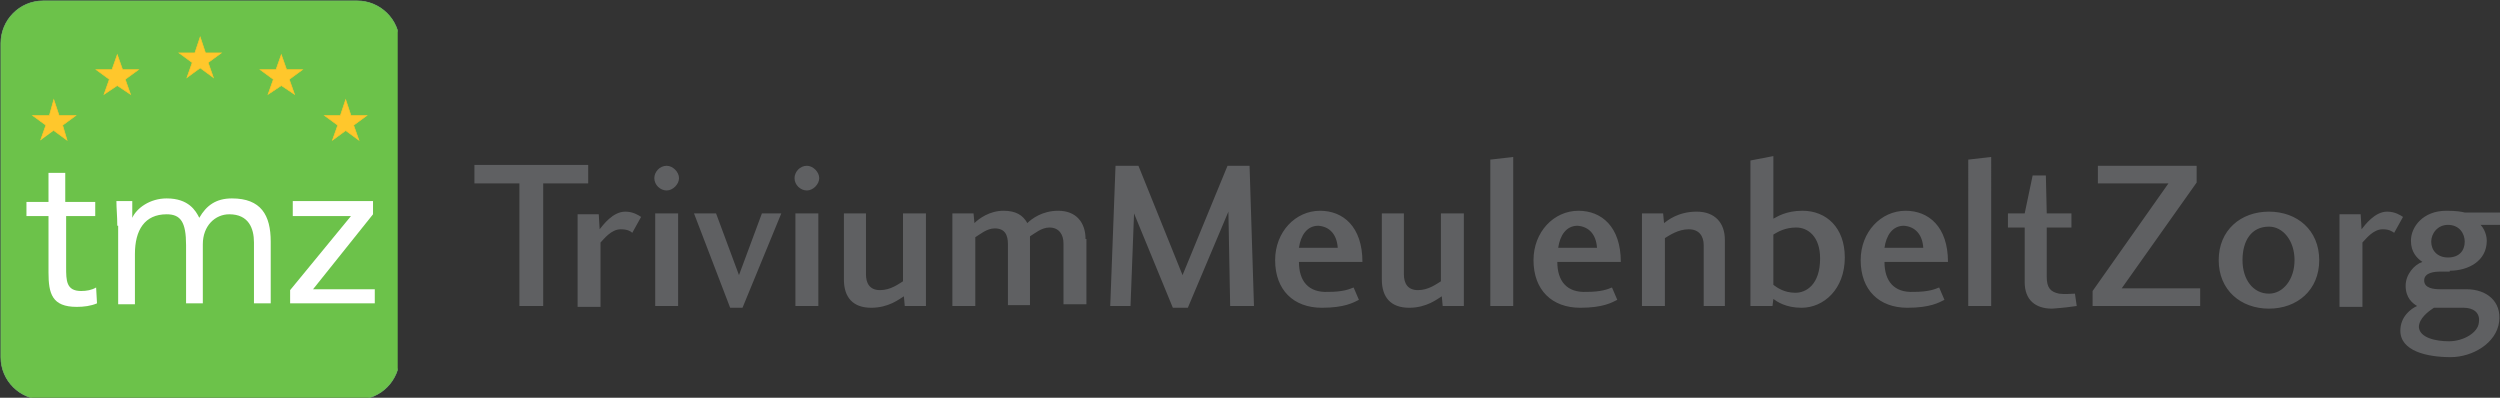
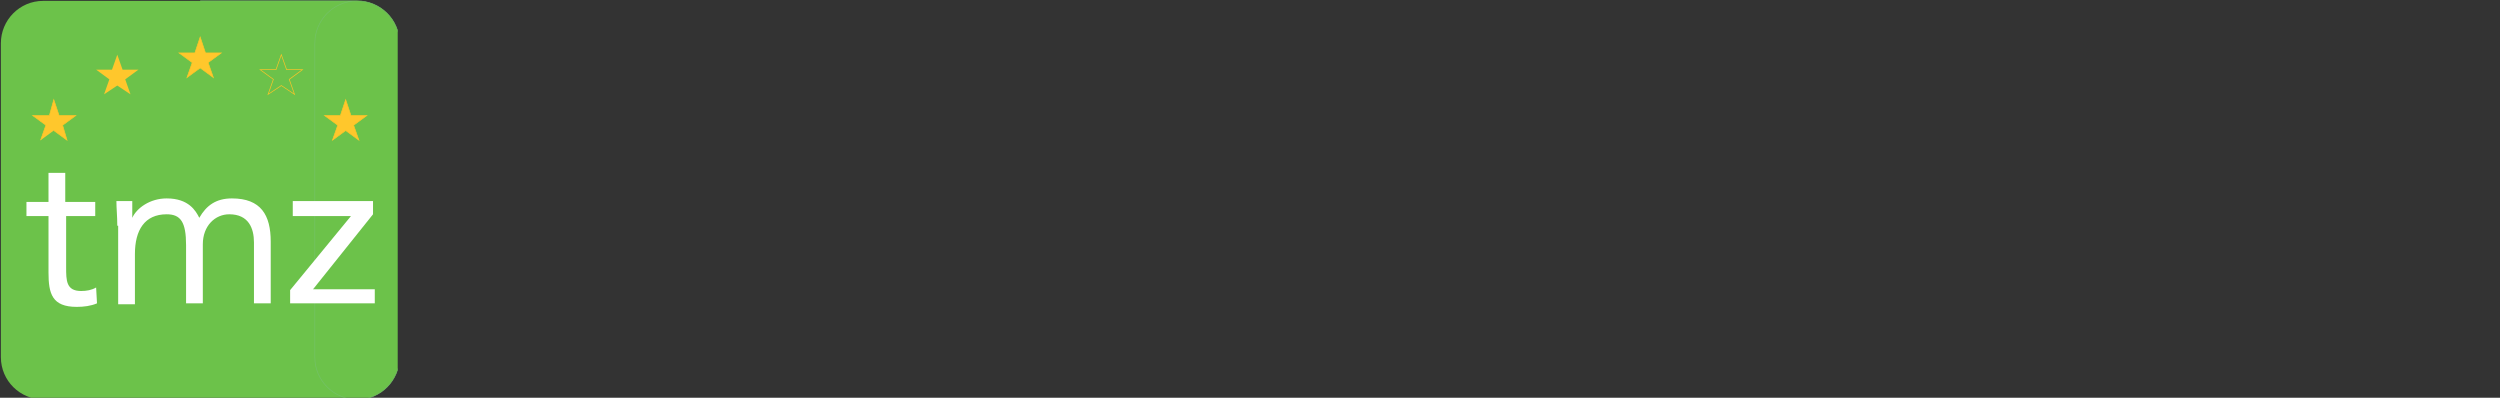
<svg xmlns="http://www.w3.org/2000/svg" xmlns:xlink="http://www.w3.org/1999/xlink" version="1.1" id="Laag_1" x="0px" y="0px" viewBox="0 0 283.5 45.1" style="enable-background:new 0 0 283.5 45.1;" xml:space="preserve">
  <rect x="0" y="0" width="283.5" height="45.1" fill="#333333" stroke="none" />
  <style type="text/css">
	.st0{clip-path:url(#SVGID_2_);fill-rule:evenodd;clip-rule:evenodd;fill:#6CC24A;}
	.st1{clip-path:url(#SVGID_2_);fill:none;stroke:#73C167;stroke-width:7.500000e-002;}
	.st2{fill:#FFFFFF;}
	.st3{fill:#FFC72C;}
	.st4{fill:none;stroke:#FFC425;stroke-width:7.500000e-002;}
	.st5{fill:#5F6062;}
</style>
  <g>
    <g>
      <defs>
        <rect id="SVGID_1_" width="45.1" height="45.1" />
      </defs>
      <clipPath id="SVGID_2_">
        <use xlink:href="#SVGID_1_" style="overflow:visible;" />
      </clipPath>
      <path class="st0" d="M22.7,0.1h17.8c2.6,0,4.8,2.1,4.8,4.8v35.6c0,2.6-2.1,4.8-4.8,4.8H4.9c-2.6,0-4.8-2.1-4.8-4.8V4.9    c0-2.6,2.1-4.8,4.8-4.8H22.7z" />
-       <path class="st1" d="M22.7,0.1h17.8c2.6,0,4.8,2.1,4.8,4.8v35.6c0,2.6-2.1,4.8-4.8,4.8H4.9c-2.6,0-4.8-2.1-4.8-4.8V4.9    c0-2.6,2.1-4.8,4.8-4.8H22.7L22.7,0.1z" />
+       <path class="st1" d="M22.7,0.1h17.8c2.6,0,4.8,2.1,4.8,4.8v35.6c0,2.6-2.1,4.8-4.8,4.8c-2.6,0-4.8-2.1-4.8-4.8V4.9    c0-2.6,2.1-4.8,4.8-4.8H22.7L22.7,0.1z" />
    </g>
    <path class="st2" d="M10.9,24.5H7.5v5.8c0,1.5,0,2.7,1.7,2.7c0.6,0,1.2-0.1,1.7-0.4l0.1,1.8c-0.7,0.3-1.5,0.4-2.3,0.4   c-2.8,0-3.2-1.5-3.2-3.9v-6.4H3v-1.6h2.5v-3.3h1.9v3.3h3.4V24.5z" />
    <path class="st2" d="M13.3,25.6c0-1.1-0.1-2-0.1-2.8H15c0,0.6,0,1.3,0,1.9h0c0.5-1.1,2-2.2,3.9-2.2c2.5,0,3.3,1.4,3.7,2.2   c0.8-1.4,1.9-2.2,3.7-2.2c3.3,0,4.4,1.9,4.4,4.9v7h-1.9v-6.9c0-1.6-0.6-3.2-2.8-3.2c-1.6,0-3,1.3-3,3.4v6.7h-1.9v-6.6   c0-2.6-0.6-3.5-2.2-3.5c-2.5,0-3.6,1.8-3.6,4.5v5.7h-1.9V25.6z" />
    <polygon class="st2" points="32.9,32.9 39.8,24.5 33.2,24.5 33.2,22.8 42.3,22.8 42.3,24.3 35.5,32.8 42.5,32.8 42.5,34.4    32.9,34.4  " />
    <polygon class="st3" points="25.1,6 23.6,7.1 24.2,8.8 22.7,7.7 21.2,8.8 21.8,7.1 20.3,6 22.1,6 22.7,4.2 23.3,6  " />
    <polygon class="st4" points="25.1,6 23.6,7.1 24.2,8.8 22.7,7.7 21.2,8.8 21.8,7.1 20.3,6 22.1,6 22.7,4.2 23.3,6 25.1,6  " />
    <polyline class="st3" points="4.6,15.9 5.2,14.2 3.7,13.1 5.6,13.1 6.1,11.3 6.7,13.1 8.6,13.1 7.1,14.2 7.6,15.9 6.1,14.8  " />
    <polyline class="st4" points="4.6,15.9 5.2,14.2 3.7,13.1 5.6,13.1 6.1,11.3 6.7,13.1 8.6,13.1 7.1,14.2 7.6,15.9 6.1,14.8  " />
    <polygon class="st3" points="41.6,13.1 40.1,14.2 40.7,15.9 39.2,14.8 37.7,15.9 38.3,14.2 36.8,13.1 38.6,13.1 39.2,11.3    39.8,13.1  " />
    <polygon class="st4" points="41.6,13.1 40.1,14.2 40.7,15.9 39.2,14.8 37.7,15.9 38.3,14.2 36.8,13.1 38.6,13.1 39.2,11.3    39.8,13.1 41.6,13.1  " />
    <polygon class="st3" points="15.7,7.9 14.2,9 14.8,10.7 13.3,9.7 11.8,10.7 12.4,9 10.9,7.9 12.7,7.9 13.3,6.2 13.9,7.9  " />
-     <polygon class="st4" points="15.7,7.9 14.2,9 14.8,10.7 13.3,9.7 11.8,10.7 12.4,9 10.9,7.9 12.7,7.9 13.3,6.2 13.9,7.9 15.7,7.9     " />
-     <polygon class="st3" points="34.3,7.9 32.8,9 33.4,10.7 31.9,9.7 30.4,10.7 31,9 29.5,7.9 31.3,7.9 31.9,6.2 32.5,7.9  " />
    <polygon class="st4" points="34.3,7.9 32.8,9 33.4,10.7 31.9,9.7 30.4,10.7 31,9 29.5,7.9 31.3,7.9 31.9,6.2 32.5,7.9 34.3,7.9     " />
-     <path class="st5" d="M53.8,20.8h5.1v13.9h2.7V20.8h5.1v-2.1H53.8V20.8L53.8,20.8z M68.1,34.7v-7.2c0.4-0.4,1.2-1.5,2.3-1.5   c0.7,0,1.1,0.2,1.3,0.4l1-1.8c-0.3-0.2-0.9-0.6-1.8-0.6c-1.4,0-2.5,1.5-2.9,2l-0.1-1.7h-2.4v10.5H68.1L68.1,34.7z M74.3,24.2v10.5   h2.6V24.2H74.3L74.3,24.2z M75.6,18.8c-0.8,0-1.4,0.7-1.4,1.4c0,0.8,0.7,1.4,1.4,1.4c0.7,0,1.4-0.7,1.4-1.4   C77,19.5,76.3,18.8,75.6,18.8L75.6,18.8z M78.7,24.2l4.1,10.7h1.4l4.4-10.7h-2.2l-2.6,7l-2.6-7H78.7L78.7,24.2z M90.2,24.2v10.5   h2.6V24.2H90.2L90.2,24.2z M91.5,18.8c-0.8,0-1.4,0.7-1.4,1.4c0,0.8,0.7,1.4,1.4,1.4c0.7,0,1.4-0.7,1.4-1.4   C92.9,19.5,92.2,18.8,91.5,18.8L91.5,18.8z M95.7,24.2v7.5c0,2,1,3.2,3.1,3.2c2,0,3.2-1,3.7-1.3l0.1,1.1h2.4V24.2h-2.6v7.7   c-0.5,0.3-1.4,1-2.6,1c-1.2,0-1.6-0.8-1.6-1.8v-6.9H95.7L95.7,24.2z M123.1,27.1c0-1.8-1-3.2-3.1-3.2c-1.8,0-3,0.9-3.5,1.4   c-0.5-0.9-1.3-1.4-2.7-1.4c-1.6,0-2.8,0.9-3.3,1.4l-0.1-1.1H108v10.5h2.6v-7.8c0.5-0.3,1.3-1,2.2-1c1.2,0,1.5,0.8,1.5,1.8v6.9h2.5   v-7.8c0.5-0.3,1.3-1,2.2-1c1.1,0,1.6,0.8,1.6,1.8v6.9h2.6V27.1L123.1,27.1z M141.7,18.8h-2.5l-5.1,12.4l-5-12.4h-2.6l-0.6,15.9h2.3   l0.4-10.5l4.4,10.7h1.7l4.6-10.9l0.2,10.7h2.7L141.7,18.8L141.7,18.8z M151.7,28.1h-4.4c0.2-1.4,0.9-2.5,2.2-2.5   C150.8,25.7,151.6,26.6,151.7,28.1L151.7,28.1z M147.3,29.7h7.2c0-4-2.2-5.8-4.8-5.8c-2.8,0-5.1,2.4-5.1,5.6c0,3.4,2.1,5.4,5.3,5.4   c2.6,0,3.6-0.6,4.2-0.9l-0.6-1.4c-0.5,0.2-1.2,0.5-2.9,0.5C148.4,33.2,147.3,31.9,147.3,29.7L147.3,29.7z M156.7,24.2v7.5   c0,2,1,3.2,3.1,3.2c2,0,3.2-1,3.7-1.3l0.1,1.1h2.4V24.2h-2.6v7.7c-0.5,0.3-1.4,1-2.6,1c-1.2,0-1.6-0.8-1.6-1.8v-6.9H156.7   L156.7,24.2z M169,34.7h2.6V17.8l-2.6,0.3V34.7L169,34.7z M181.1,28.1h-4.4c0.2-1.4,0.9-2.5,2.2-2.5   C180.2,25.7,181,26.6,181.1,28.1L181.1,28.1z M176.6,29.7h7.2c0-4-2.2-5.8-4.8-5.8c-2.8,0-5.1,2.4-5.1,5.6c0,3.4,2.1,5.4,5.3,5.4   c2.6,0,3.6-0.6,4.2-0.9l-0.6-1.4c-0.5,0.2-1.2,0.5-2.9,0.5C177.7,33.2,176.6,31.9,176.6,29.7L176.6,29.7z M195.6,34.7v-7.5   c0-1.9-1.1-3.2-3.2-3.2c-2.1,0-3.3,1-3.7,1.3l-0.1-1.1h-2.4v10.5h2.6V27c0.5-0.3,1.5-1,2.7-1c1.2,0,1.7,0.8,1.7,1.8v6.9H195.6   L195.6,34.7z M201.1,32.3v-5.7c0.5-0.3,1.3-0.8,2.6-0.8c1.3,0,2.7,1,2.7,3.5c0,3-1.6,3.9-2.8,3.9C202.3,33.2,201.5,32.6,201.1,32.3   L201.1,32.3z M198.5,18.2v16.5h2.5l0.1-0.8c0.4,0.3,1.4,1,3.2,1c2.5,0,4.9-2.1,4.9-5.7c0-3.4-2.1-5.3-4.8-5.3   c-1.9,0-2.9,0.7-3.3,0.9v-7.1L198.5,18.2L198.5,18.2z M218.1,28.1h-4.4c0.2-1.4,0.9-2.5,2.2-2.5C217.2,25.7,218,26.6,218.1,28.1   L218.1,28.1z M213.7,29.7h7.2c0-4-2.2-5.8-4.8-5.8c-2.8,0-5.1,2.4-5.1,5.6c0,3.4,2.1,5.4,5.3,5.4c2.6,0,3.6-0.6,4.2-0.9l-0.6-1.4   c-0.5,0.2-1.2,0.5-2.9,0.5C214.8,33.2,213.7,31.9,213.7,29.7L213.7,29.7z M223.2,34.7h2.6V17.8l-2.6,0.3V34.7L223.2,34.7z    M235.5,34.7l-0.2-1.4c-0.5,0-1.1,0.1-1.8,0c-1-0.2-1.4-0.7-1.4-1.9v-5.6h2.8v-1.6h-2.8l-0.1-4.3h-1.5l-0.9,4.3h-1.9v1.6h1.9V32   c0,2,1.2,3,3.1,3C234.1,34.9,234.8,34.8,235.5,34.7L235.5,34.7z M237.9,20.8h8L237.3,33v1.7h12.2v-2h-8.9l8.5-12v-1.9h-11.2V20.8   L237.9,20.8z M257.3,24c-3.2,0-5.7,2.1-5.7,5.5c0,3.4,2.5,5.5,5.7,5.5c3.2,0,5.7-2.1,5.7-5.5C263,26.1,260.5,24,257.3,24L257.3,24z    M257.3,25.7c1.6,0,2.9,1.6,2.9,3.8s-1.3,3.8-2.9,3.8c-1.8,0-3-1.6-3-3.8C254.3,27.3,255.3,25.7,257.3,25.7L257.3,25.7z    M267.9,34.7v-7.2c0.4-0.4,1.2-1.5,2.3-1.5c0.7,0,1,0.2,1.3,0.4l1-1.8c-0.3-0.2-0.9-0.6-1.8-0.6c-1.4,0-2.5,1.5-2.9,2l-0.1-1.7   h-2.4v10.5H267.9L267.9,34.7z M277.6,25.5c1.3,0,1.9,1,1.9,1.9c0,1-0.6,1.8-1.9,1.8c-1.2,0-1.9-0.8-1.9-1.8   C275.7,26.5,276.4,25.5,277.6,25.5L277.6,25.5z M276,34.9h3.4c1,0,1.9,0.5,1.7,1.7c-0.1,1.1-1.7,2.1-3.4,2.1   c-1.5,0-3.3-0.4-3.4-1.6C274.3,36.1,275.4,35.3,276,34.9L276,34.9z M277.8,30.7c2.1,0,4.2-1.1,4.2-3.4c0-0.9-0.5-1.6-0.7-1.8h2.3   v-1.4h-4.1c-0.4-0.1-0.9-0.2-2.1-0.2c-2.6,0-4,1.8-4,3.4c0,1.3,0.7,2,1.3,2.4c-0.9,0.3-1.9,1.4-1.9,2.7c0,1.4,0.8,2,1.3,2.3   c-0.7,0.3-1.9,1.2-1.9,2.8c0,2.3,3,3,5.7,3c2.5,0,5.2-1.6,5.5-4c0.3-2.3-1.4-3.7-3.7-3.7h-3c-0.7,0-1.8-0.1-1.8-1   c0-0.9,1.2-1,1.8-1H277.8L277.8,30.7z" />
  </g>
  <g>
</g>
  <g>
</g>
  <g>
</g>
  <g>
</g>
  <g>
</g>
  <g>
</g>
</svg>